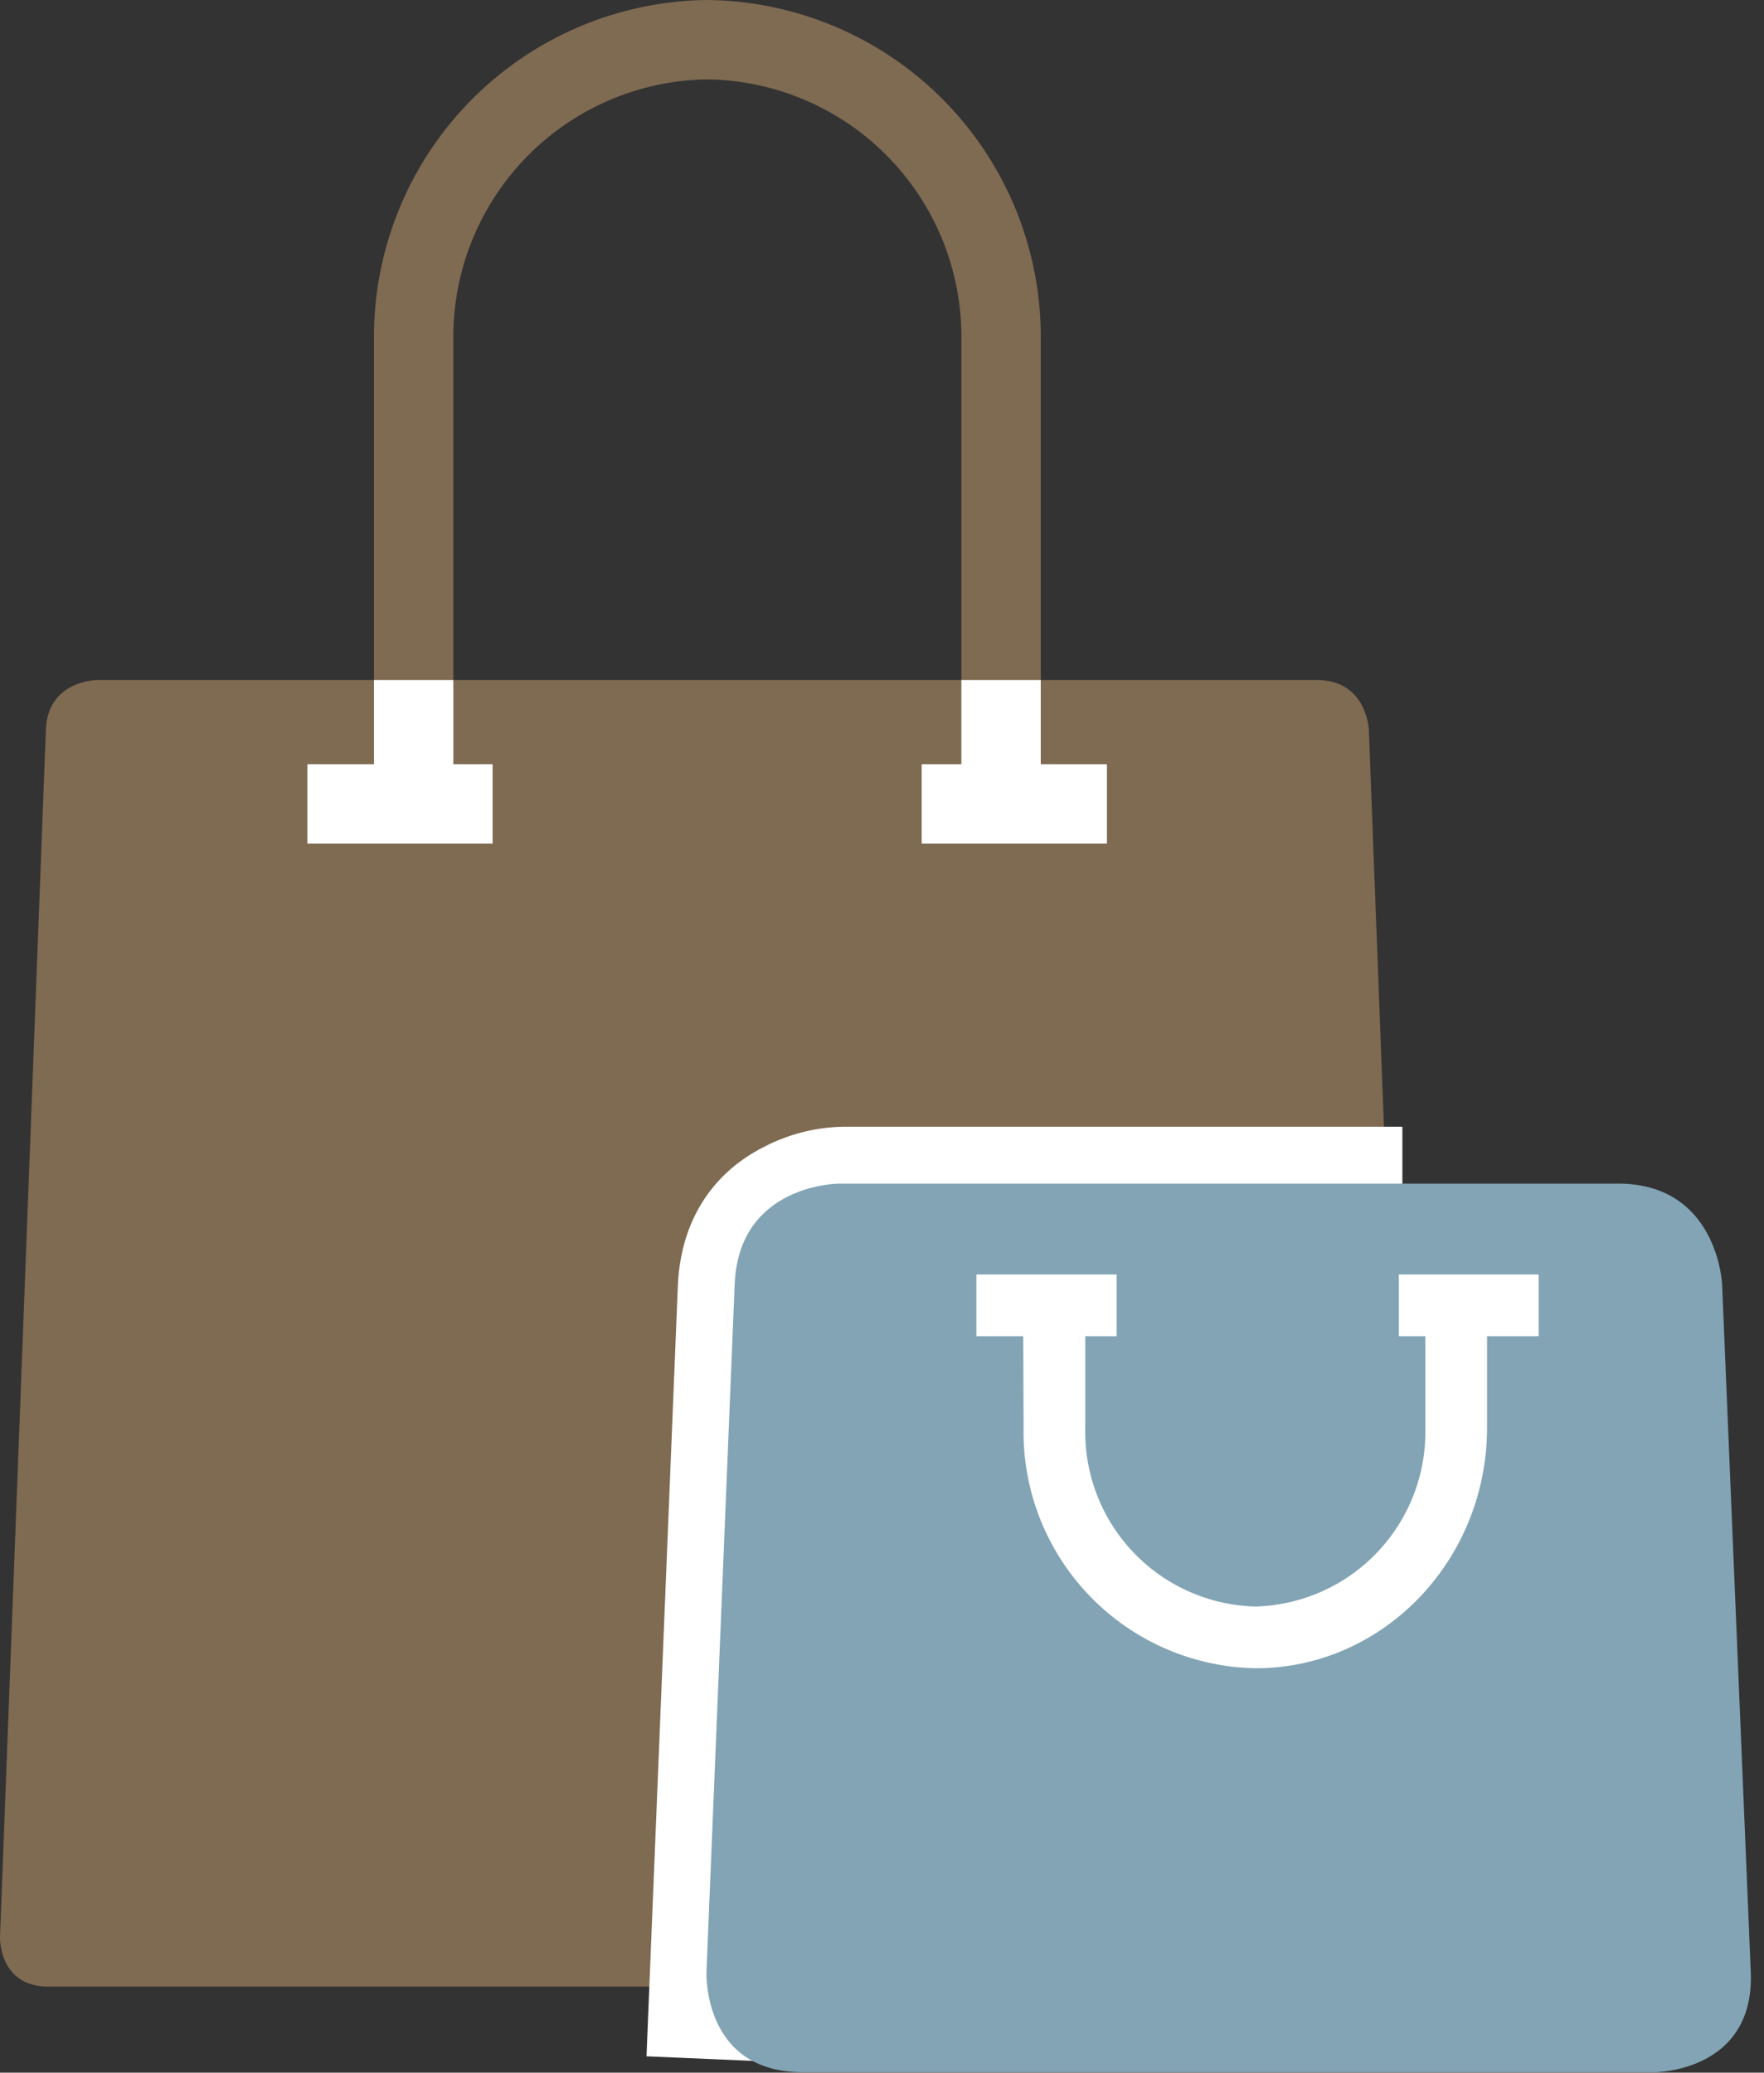
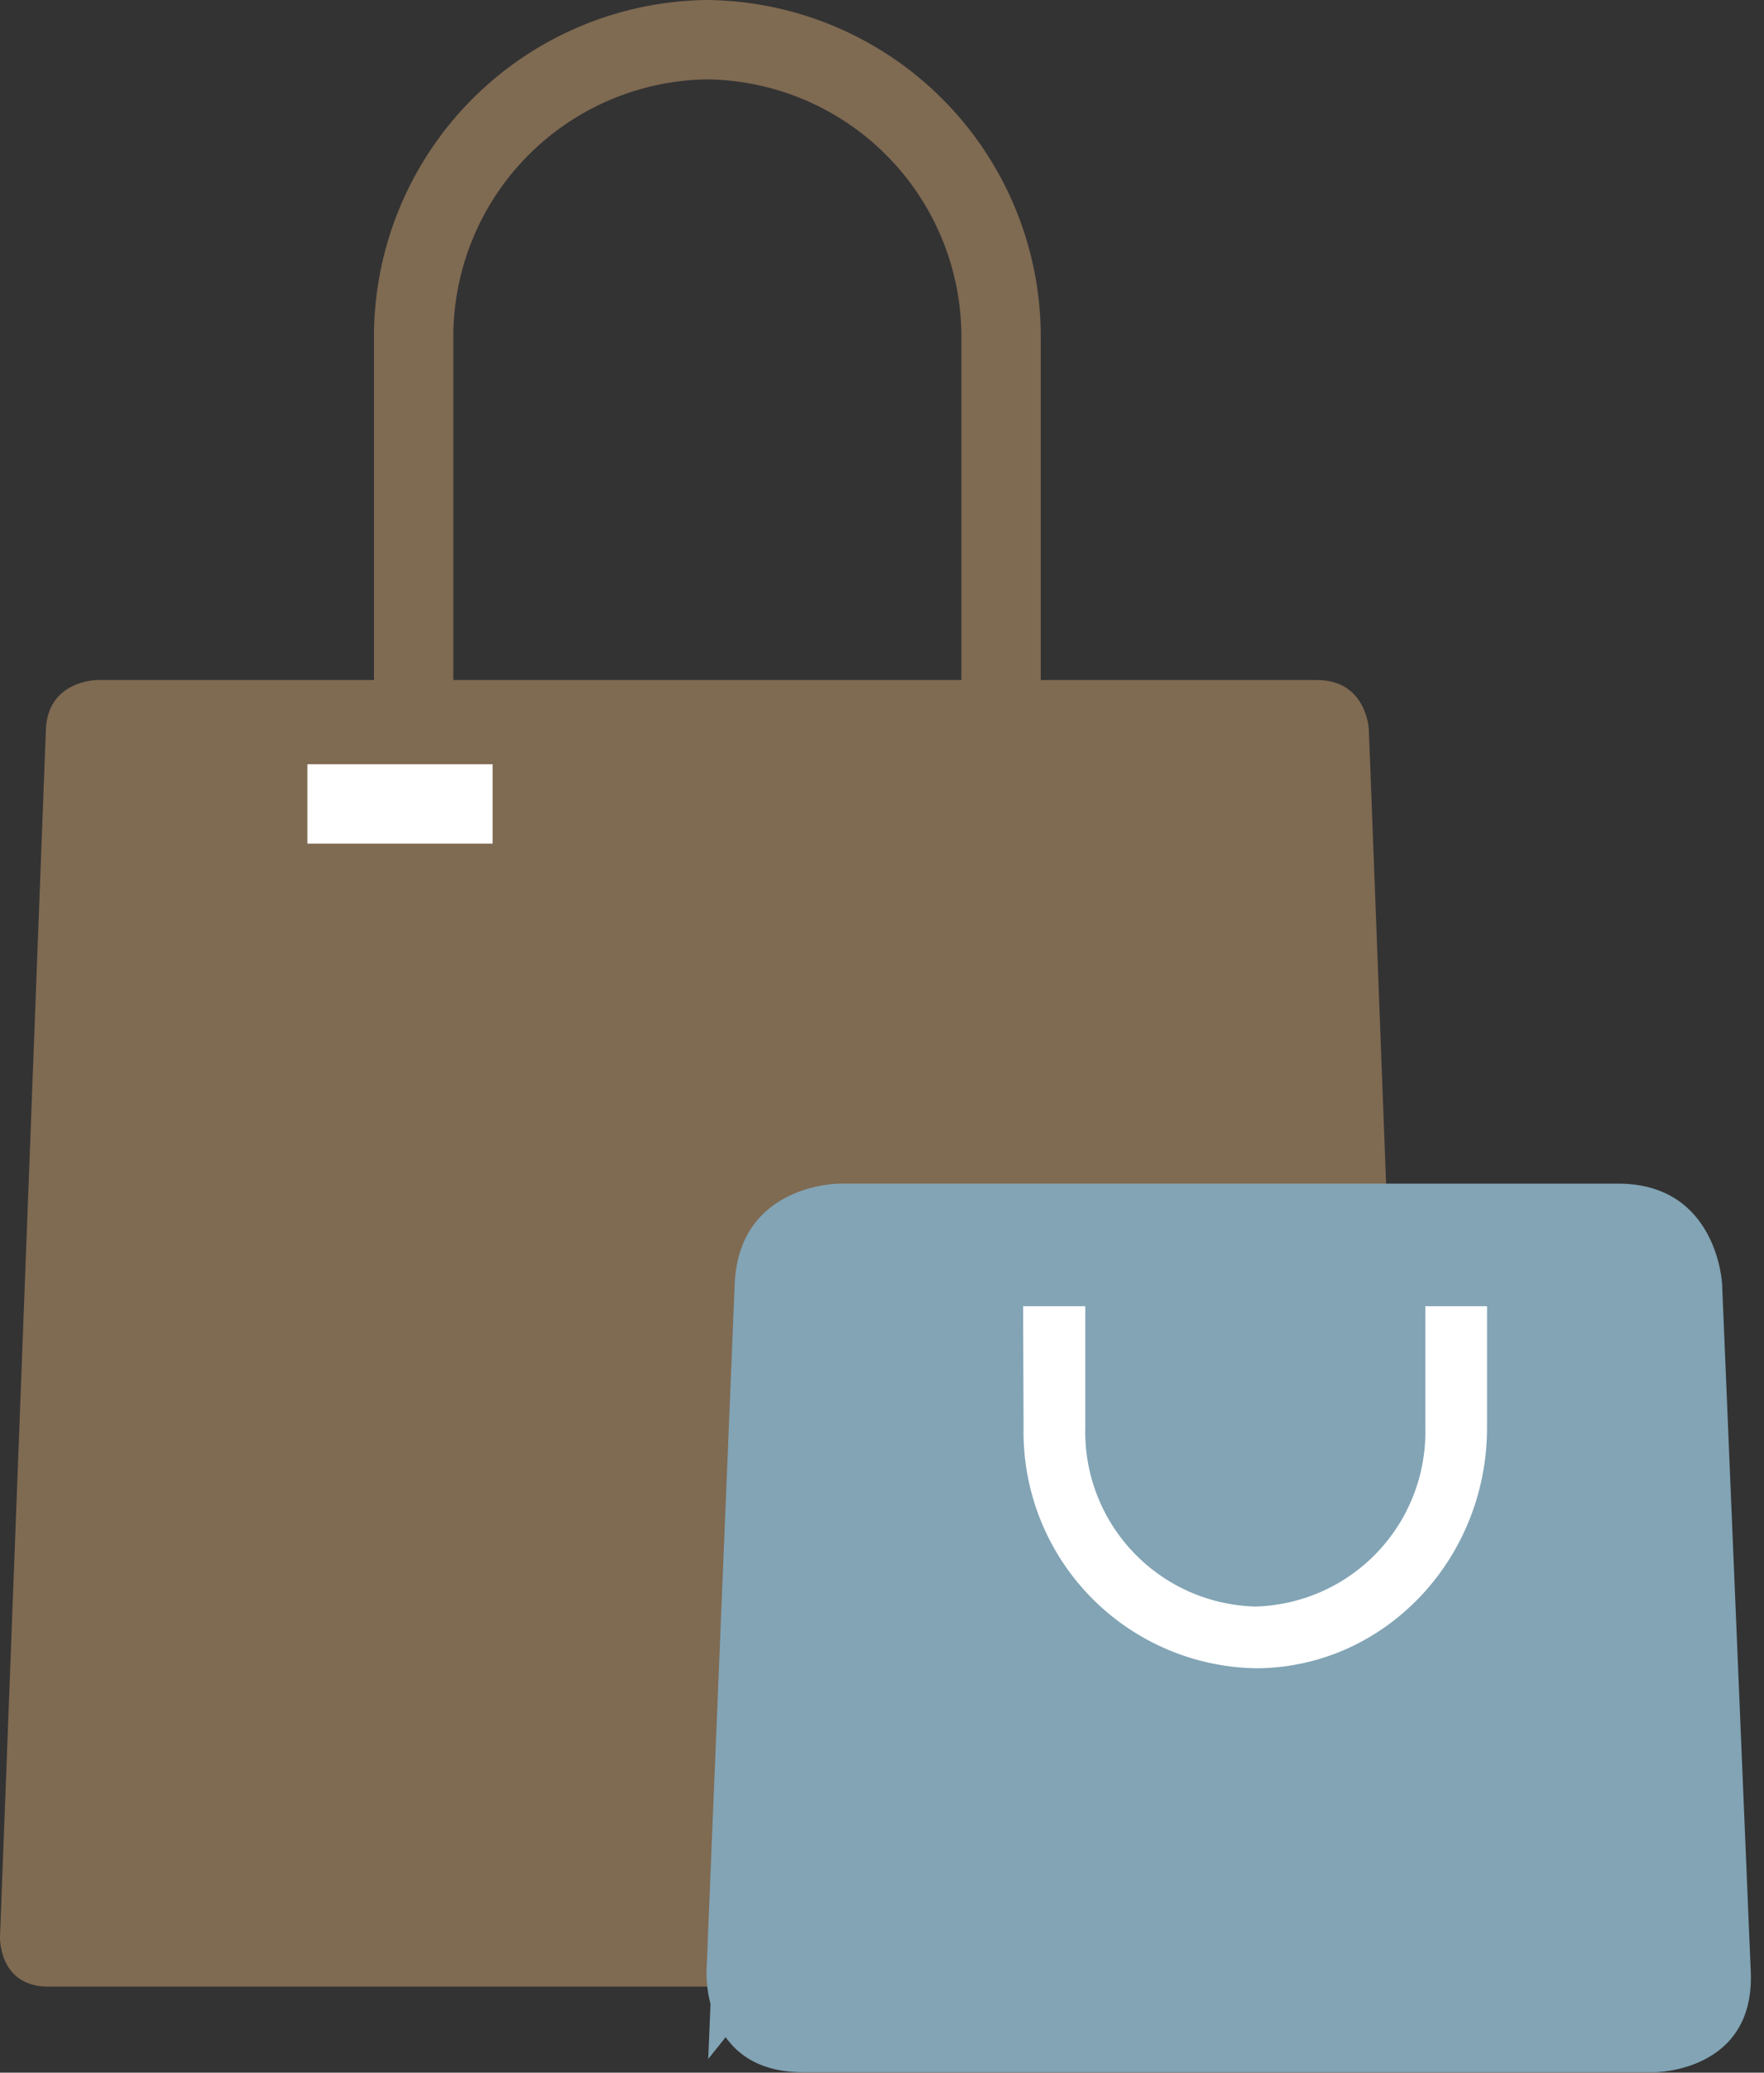
<svg xmlns="http://www.w3.org/2000/svg" xmlns:xlink="http://www.w3.org/1999/xlink" width="40" height="47" viewBox="0 0 40 47">
  <rect x="0" y="0" width="40" height="47" fill="#333333" stroke="none" />
  <defs>
    <path id="a" d="M665.21 2042.42s-1.13 0-1.17 1.13l-1.04 27.37s-.04 1.13 1.1 1.13h29.88s1.14 0 1.1-1.13l-1.04-27.37s-.04-1.13-1.18-1.13z" />
    <path id="b" d="M686.6 2045.34h-1.8v-10.62a5.84 5.84 0 0 0-5.76-5.92 5.84 5.84 0 0 0-5.76 5.92v10.62h-1.8v-10.62a7.64 7.64 0 0 1 7.56-7.72 7.64 7.64 0 0 1 7.56 7.72z" />
    <path id="c" d="M669.97 2046.13v-1.8h4.2v1.8z" />
-     <path id="d" d="M683.9 2046.13v-1.8h4.2v1.8z" />
-     <path id="e" d="M671.48 2042.42h1.8v2.92h-1.8zm15.12 2.92h-1.8v-2.92h1.8z" />
    <path id="f" d="M694.8 2053.96h-12.66s-2.27 0-2.36 2.26l-.72 17.47" />
-     <path id="g" d="M694.8 2052.55v2.8h-12.66c-.1 0-.34.05-.55.15-.27.14-.4.33-.42.78l-.71 17.47-2.8-.12.71-17.46c.06-1.5.8-2.58 1.95-3.16a4.04 4.04 0 0 1 1.82-.46z" />
    <path id="h" d="M682.03 2053.84s-2.27 0-2.37 2.27l-.64 15.6s-.1 2.28 2.18 2.28h19.32s2.27 0 2.18-2.27l-.65-15.6s-.1-2.28-2.36-2.28z" />
    <path id="i" d="M686.2 2056.62h1.41v2.75a3.96 3.96 0 0 0 3.86 4.06 3.96 3.96 0 0 0 3.85-4.06v-2.75h1.4v2.75c0 3.01-2.35 5.46-5.25 5.46a5.36 5.36 0 0 1-5.26-5.46z" />
-     <path id="j" d="M685.14 2057.3v-1.4h3.18v1.4z" />
-     <path id="k" d="M694.72 2057.3v-1.4h3.17v1.4z" />
  </defs>
  <use fill="#7f6a52" xlink:href="#a" transform="translate(-663 -2027)" />
  <use fill="#7f6a52" xlink:href="#b" transform="translate(-663 -2027)" />
  <use fill="#fff" xlink:href="#c" transform="translate(-663 -2027)" />
  <use fill="#fff" xlink:href="#d" transform="translate(-663 -2027)" />
  <use fill="#fff" xlink:href="#e" transform="translate(-663 -2027)" />
  <use fill="#82a4b5" xlink:href="#f" transform="translate(-663 -2027)" />
  <use fill="#fff" xlink:href="#g" transform="translate(-663 -2027)" />
  <use fill="#82a4b5" xlink:href="#h" transform="translate(-663 -2027)" />
  <use fill="#fff" xlink:href="#i" transform="translate(-663 -2027)" />
  <use fill="#fff" xlink:href="#j" transform="translate(-663 -2027)" />
  <use fill="#fff" xlink:href="#k" transform="translate(-663 -2027)" />
</svg>